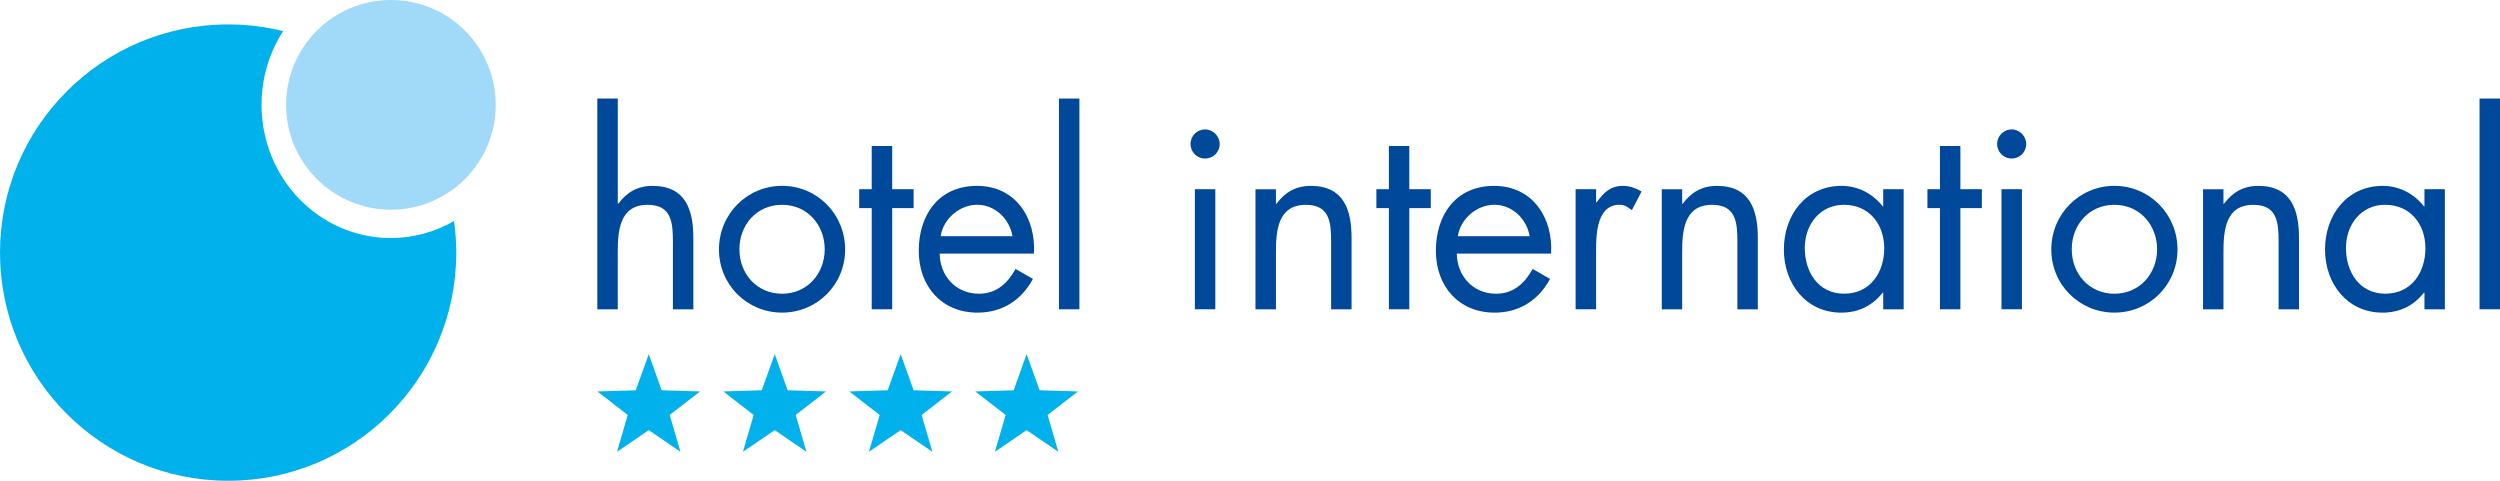
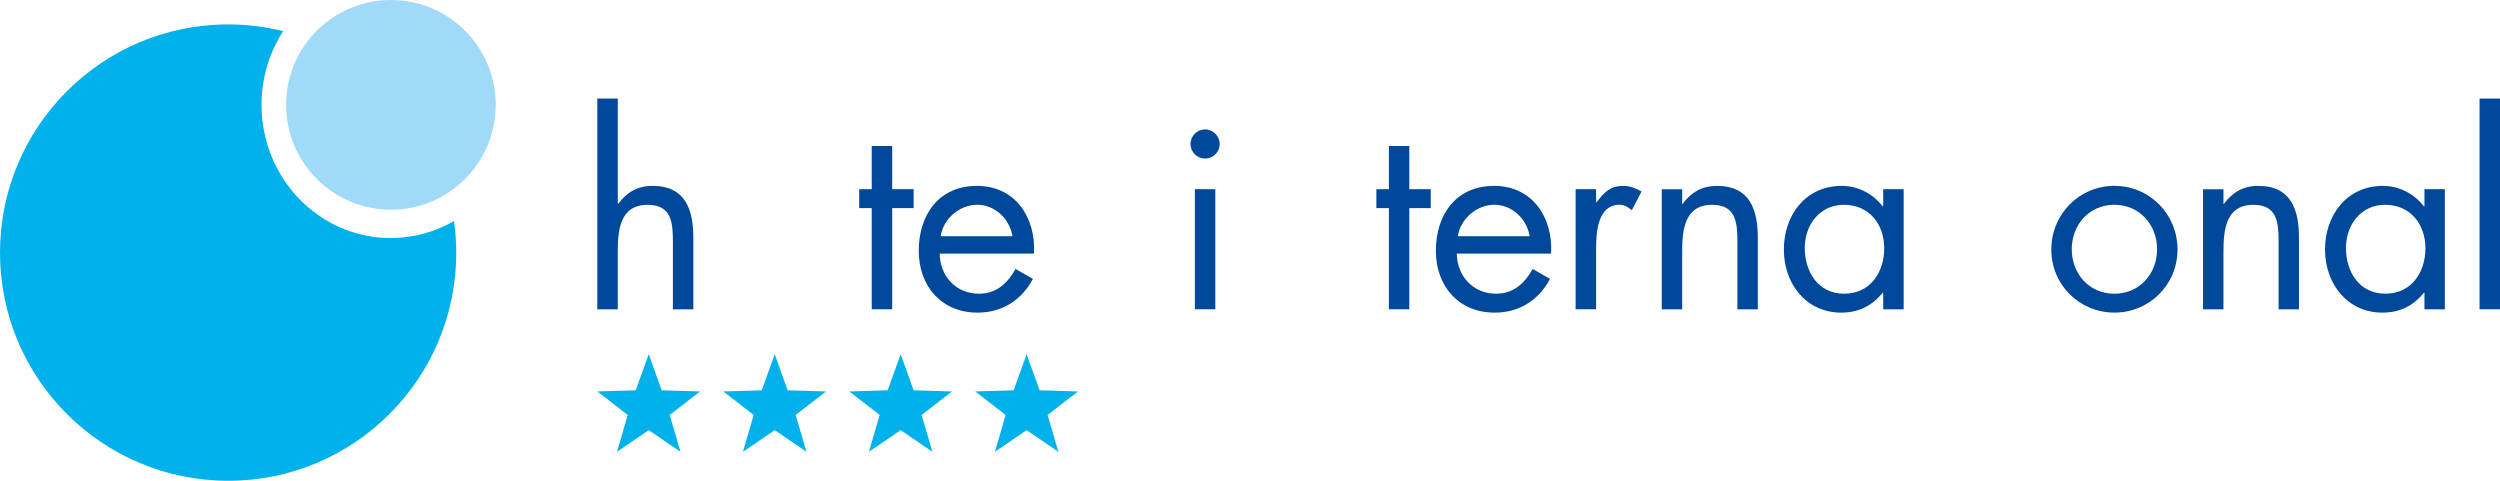
<svg xmlns="http://www.w3.org/2000/svg" id="Livello_1" viewBox="0 0 715.37 137.57">
  <defs>
    <style>
      .cls-1 {
        fill: #004899;
      }

      .cls-2 {
        fill: #00b1eb;
      }

      .cls-3 {
        fill: #a1d9f8;
      }
    </style>
  </defs>
  <g>
    <path class="cls-1" d="M715.37,88.5h-5.85V28.2h5.85v60.3Z" />
    <path class="cls-1" d="M176.78,28.2v29.97l.14.14c2.41-3.29,5.56-5.12,9.79-5.12,9.51,0,11.69,6.89,11.69,14.92v20.4h-5.85v-19.37c0-5.56-.43-10.53-7.24-10.53-8.03,0-8.54,7.46-8.54,13.59v16.31h-5.85V28.2h5.85Z" />
-     <path class="cls-1" d="M223.79,58.6c7.22,0,12.2,5.78,12.2,12.73s-4.98,12.72-12.2,12.72-12.21-5.71-12.21-12.72,4.96-12.73,12.21-12.73ZM223.79,89.45c10.01,0,18.04-7.97,18.04-18.06s-7.97-18.21-18.04-18.21-18.06,8.12-18.06,18.21,8.03,18.06,18.06,18.06Z" />
    <path class="cls-1" d="M255.3,88.5h-5.86v-28.95h-3.58v-5.41h3.58v-12.36h5.86v12.36h6.13v5.41h-6.13v28.95Z" />
    <path class="cls-1" d="M269.17,67.58c.74-4.97,5.42-8.99,10.46-8.99s9.28,4.02,10.08,8.99h-20.54ZM295.86,72.56c.59-10.23-5.26-19.37-16.3-19.37s-16.66,8.41-16.66,18.58,6.57,17.69,16.8,17.69c7.02,0,12.58-3.51,15.87-9.65l-4.97-2.85c-2.27,4.09-5.48,7.09-10.46,7.09-6.65,0-11.19-5.11-11.25-11.48h26.97Z" />
-     <path class="cls-1" d="M308.87,88.5h-5.85V28.2h5.85v60.3Z" />
    <path class="cls-1" d="M347.76,88.5h-5.85v-34.36h5.85v34.36ZM349.01,41.2c0,2.36-1.9,4.17-4.18,4.17s-4.16-1.81-4.16-4.17,1.9-4.17,4.16-4.17,4.18,1.91,4.18,4.17Z" />
-     <path class="cls-1" d="M365.11,58.31h.15c2.41-3.29,5.55-5.12,9.8-5.12,9.5,0,11.69,6.89,11.69,14.92v20.4h-5.85v-19.37c0-5.56-.44-10.53-7.23-10.53-8.05,0-8.56,7.46-8.56,13.59v16.31h-5.86v-34.36h5.86v4.17Z" />
    <path class="cls-1" d="M403.27,88.5h-5.84v-28.95h-3.58v-5.41h3.58v-12.36h5.84v12.36h6.14v5.41h-6.14v28.95Z" />
    <path class="cls-1" d="M417.16,67.58c.73-4.97,5.41-8.99,10.45-8.99s9.29,4.02,10.09,8.99h-20.54ZM443.84,72.56c.6-10.23-5.27-19.37-16.31-19.37s-16.66,8.41-16.66,18.58,6.59,17.69,16.81,17.69c7.01,0,12.57-3.51,15.86-9.65l-4.97-2.85c-2.27,4.09-5.48,7.09-10.46,7.09-6.65,0-11.17-5.11-11.25-11.48h26.98Z" />
    <path class="cls-1" d="M456.73,57.87h.15c2.04-2.71,3.8-4.68,7.59-4.68,1.98,0,3.58.66,5.26,1.61l-2.77,5.33c-1.17-.81-1.97-1.54-3.52-1.54-6.42,0-6.72,8.27-6.72,12.73v17.18h-5.86v-34.36h5.86v3.73Z" />
    <path class="cls-1" d="M481.34,58.31h.16c2.42-3.29,5.56-5.12,9.79-5.12,9.5,0,11.7,6.89,11.7,14.92v20.4h-5.84v-19.37c0-5.56-.44-10.53-7.24-10.53-8.04,0-8.56,7.46-8.56,13.59v16.31h-5.84v-34.36h5.84v4.17Z" />
    <path class="cls-1" d="M527.62,58.6c7.23,0,11.55,5.56,11.55,12.43s-3.96,13.01-11.48,13.01-11.26-6.36-11.26-13.08,4.39-12.36,11.19-12.36ZM544.73,54.14h-5.85v4.9h-.16c-2.84-3.65-7.07-5.85-11.75-5.85-10.32,0-16.52,8.41-16.52,18.21s6.36,18.06,16.43,18.06c4.83,0,8.84-1.91,11.84-5.71h.16v4.76h5.85v-34.36Z" />
-     <path class="cls-1" d="M560.96,88.5h-5.85v-28.95h-3.58v-5.41h3.58v-12.36h5.85v12.36h6.14v5.41h-6.14v28.95Z" />
-     <path class="cls-1" d="M578.57,88.5h-5.85v-34.36h5.85v34.36ZM579.8,41.2c0,2.36-1.9,4.17-4.16,4.17s-4.16-1.81-4.16-4.17,1.9-4.17,4.16-4.17,4.16,1.91,4.16,4.17Z" />
    <path class="cls-1" d="M605.04,58.6c7.23,0,12.21,5.78,12.21,12.73s-4.98,12.72-12.21,12.72-12.21-5.71-12.21-12.72,4.96-12.73,12.21-12.73ZM605.04,89.45c10.01,0,18.05-7.97,18.05-18.06s-7.98-18.21-18.05-18.21-18.06,8.12-18.06,18.21,8.04,18.06,18.06,18.06Z" />
    <path class="cls-1" d="M636.24,58.31h.15c2.41-3.29,5.56-5.12,9.79-5.12,9.48,0,11.67,6.89,11.67,14.92v20.4h-5.83v-19.37c0-5.56-.44-10.53-7.23-10.53-8.04,0-8.55,7.46-8.55,13.59v16.31h-5.85v-34.36h5.85v4.17Z" />
    <path class="cls-1" d="M682.47,58.6c7.25,0,11.56,5.56,11.56,12.43s-3.96,13.01-11.48,13.01-11.26-6.36-11.26-13.08,4.38-12.36,11.17-12.36ZM699.59,54.14h-5.84v4.9h-.16c-2.84-3.65-7.09-5.85-11.76-5.85-10.31,0-16.53,8.41-16.53,18.21s6.38,18.06,16.45,18.06c4.83,0,8.85-1.91,11.84-5.71h.16v4.76h5.84v-34.36Z" />
  </g>
  <g>
    <polygon class="cls-2" points="185.64 101.33 189.33 111.68 200.32 112.01 191.64 118.74 194.71 129.28 185.64 123.08 176.56 129.28 179.62 118.74 170.94 112.01 181.92 111.68 185.64 101.33" />
    <polygon class="cls-2" points="221.69 101.33 225.38 111.68 236.36 112.01 227.68 118.74 230.76 129.28 221.69 123.08 212.59 129.28 215.66 118.74 206.98 112.01 217.98 111.68 221.69 101.33" />
    <polygon class="cls-2" points="257.73 101.33 261.43 111.68 272.41 112.01 263.72 118.74 266.8 129.28 257.73 123.08 248.64 129.28 251.72 118.74 243.03 112.01 254.01 111.68 257.73 101.33" />
    <polygon class="cls-2" points="293.76 101.33 297.48 111.68 308.45 112.01 299.77 118.74 302.84 129.28 293.76 123.08 284.69 129.28 287.76 118.74 279.07 112.01 290.06 111.68 293.76 101.33" />
  </g>
  <g>
    <path class="cls-2" d="M111.86,68.12c-20.49,0-37.02-17.06-37.02-38.12,0-7.8,2.28-15.04,6.17-21.09-5.03-1.25-10.3-1.92-15.71-1.92C29.24,6.98,0,36.23,0,72.29s29.24,65.28,65.31,65.28,65.25-29.22,65.25-65.28c0-3.07-.23-6.07-.64-9.04-5.35,3.08-11.5,4.86-18.06,4.86Z" />
    <path class="cls-3" d="M141.85,30c0,16.57-13.43,30.01-29.99,30.01s-29.99-13.44-29.99-30.01S95.29,0,111.86,0s29.99,13.44,29.99,30Z" />
  </g>
</svg>